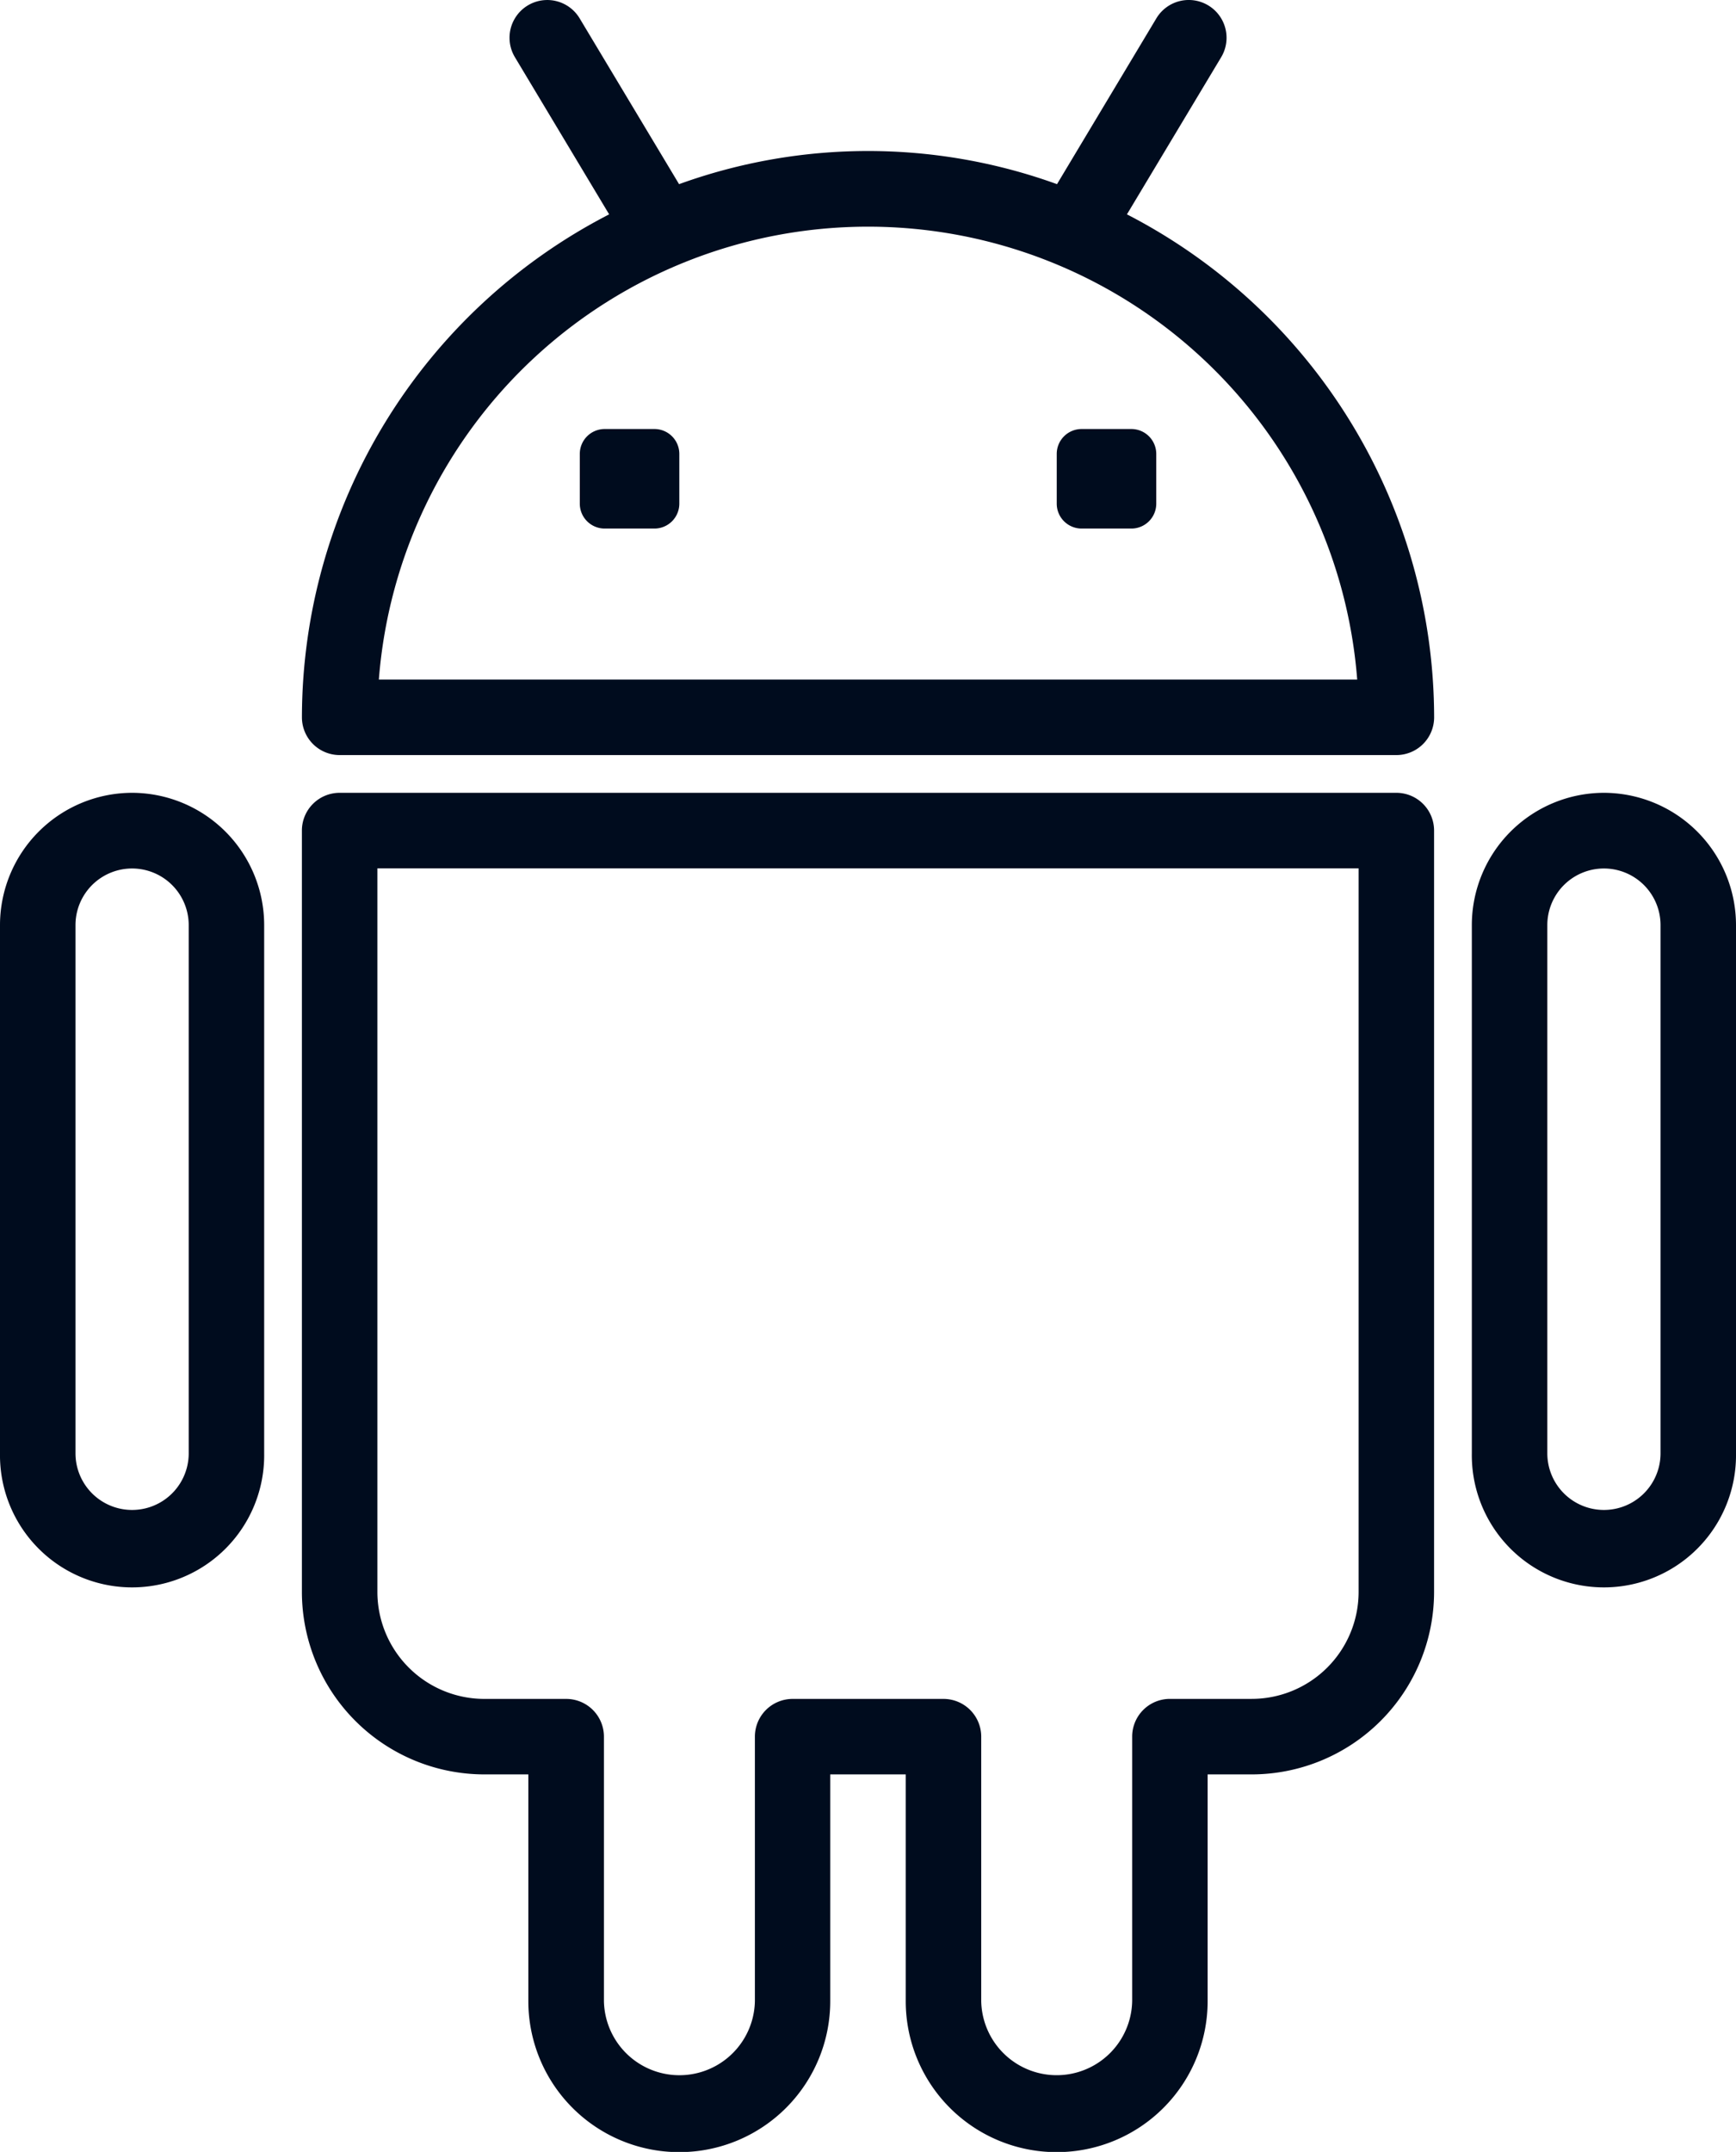
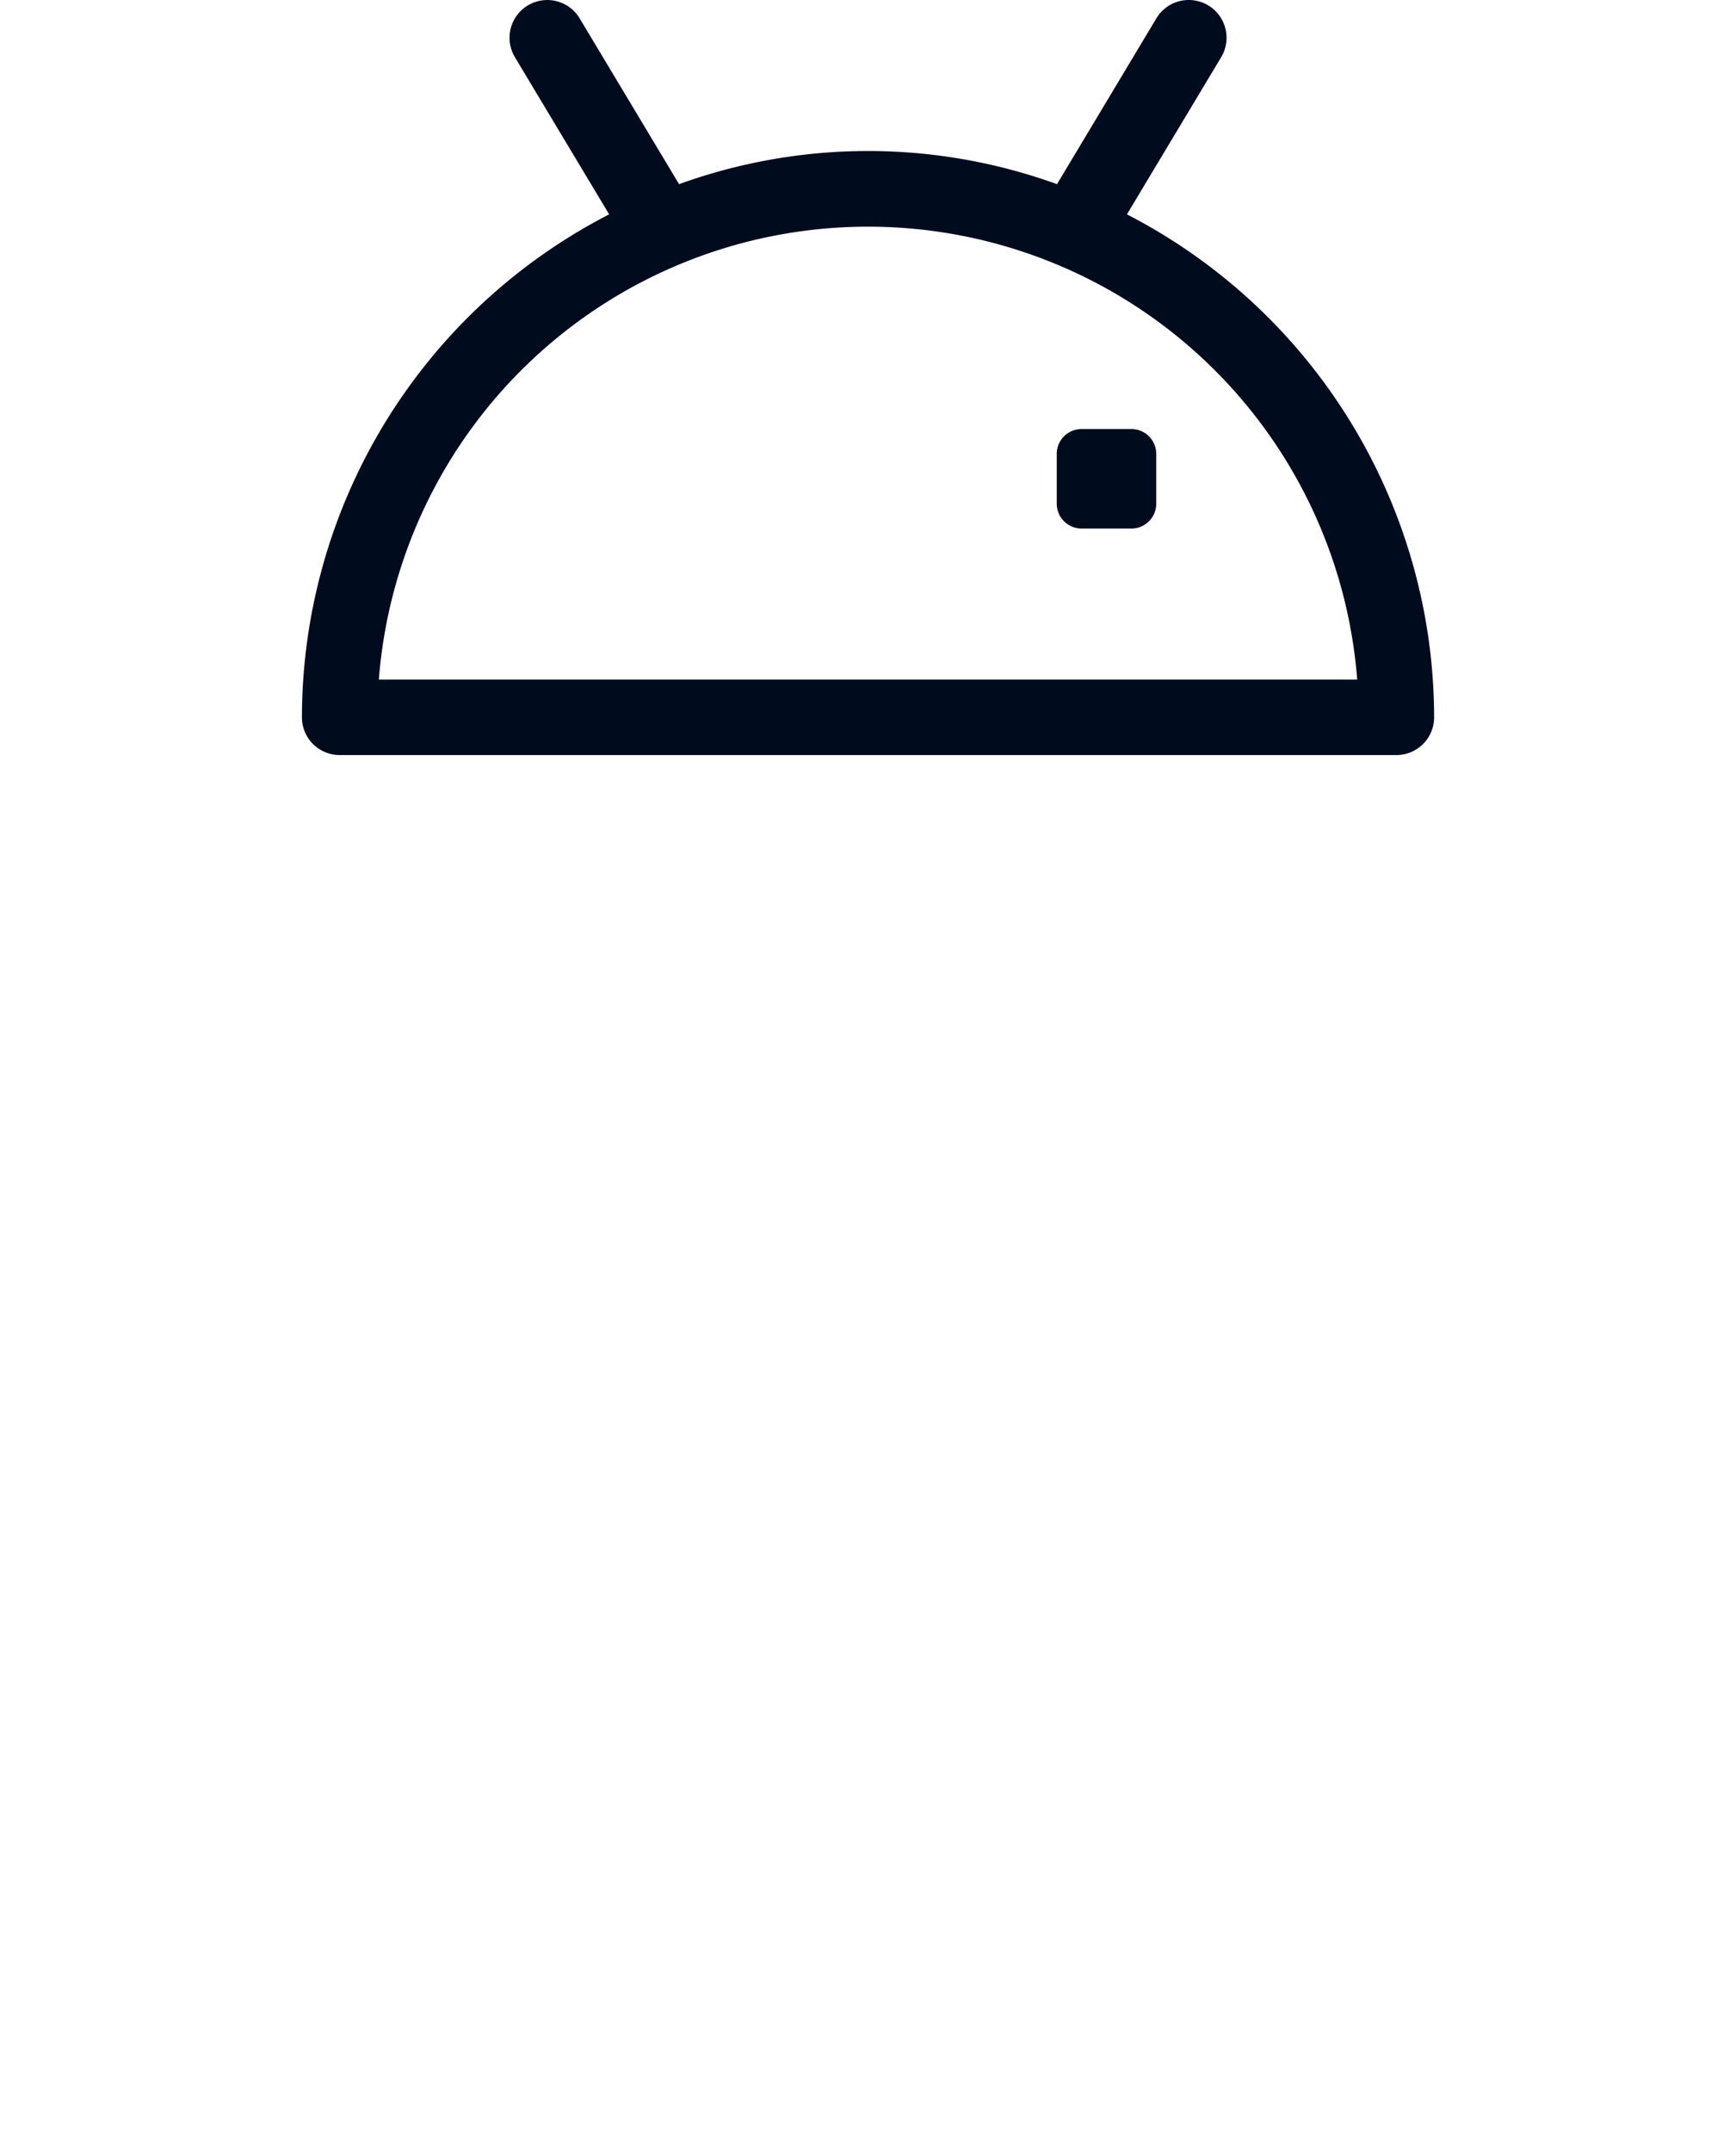
<svg xmlns="http://www.w3.org/2000/svg" width="64" height="79.306" viewBox="0 0 64 79.306">
  <g id="android-icon" transform="translate(-1269 -2818.848)">
    <path id="Path_63" data-name="Path 63" d="M43.915,7.9l3.474-5.791A1.391,1.391,0,1,0,45,.676L41.337,6.787a20.474,20.474,0,0,0-13.933,0L23.738.676a1.391,1.391,0,1,0-2.386,1.432L24.826,7.9A20.875,20.875,0,0,0,13.5,26.436a1.391,1.391,0,0,0,1.391,1.391H53.849a1.391,1.391,0,0,0,1.391-1.391A20.881,20.881,0,0,0,43.915,7.9ZM16.336,25.045a18.088,18.088,0,0,1,36.068,0Z" transform="translate(1266.631 2818.848)" fill="#000c1e" />
    <path id="Path_64" data-name="Path 64" d="M36.252,11.364H34.418a.917.917,0,0,0-.917.917v1.834a.917.917,0,0,0,.917.917h1.835a.917.917,0,0,0,.917-.917V12.281A.918.918,0,0,0,36.252,11.364Z" transform="translate(1274.457 2823.295)" fill="#000c1e" />
-     <path id="Path_65" data-name="Path 65" d="M23.615,11.364H21.78a.917.917,0,0,0-.917.917v1.834a.917.917,0,0,0,.917.917h1.835a.917.917,0,0,0,.917-.917V12.281A.917.917,0,0,0,23.615,11.364Z" transform="translate(1269.512 2823.295)" fill="#000c1e" />
-     <path id="Path_66" data-name="Path 66" d="M53.848,21H14.891A1.391,1.391,0,0,0,13.5,22.392V50.456a6.73,6.73,0,0,0,6.726,6.719h1.622v8.356a5.565,5.565,0,0,0,11.13,0V57.175h2.783v8.356a5.565,5.565,0,0,0,11.13,0V57.175h1.622a6.729,6.729,0,0,0,6.726-6.719V22.392A1.39,1.39,0,0,0,53.848,21ZM52.457,50.456a3.944,3.944,0,0,1-3.943,3.936H45.5a1.391,1.391,0,0,0-1.391,1.391v9.747a2.783,2.783,0,0,1-5.565,0V55.784a1.391,1.391,0,0,0-1.391-1.391H31.587A1.391,1.391,0,0,0,30.2,55.784v9.747a2.783,2.783,0,0,1-5.565,0V55.784a1.391,1.391,0,0,0-1.391-1.391H20.227a3.946,3.946,0,0,1-3.944-3.936V23.784H52.457Z" transform="translate(1266.63 2827.066)" fill="#000c1e" />
-     <path id="Path_67" data-name="Path 67" d="M49.37,21a4.878,4.878,0,0,0-4.87,4.875V45.343a4.87,4.87,0,1,0,9.739,0V25.876A4.878,4.878,0,0,0,49.37,21Zm2.087,24.342a2.087,2.087,0,1,1-4.174,0V25.876a2.087,2.087,0,1,1,4.174,0Z" transform="translate(1278.761 2827.066)" fill="#000c1e" />
-     <path id="Path_68" data-name="Path 68" d="M10.37,21A4.878,4.878,0,0,0,5.5,25.876V45.343a4.87,4.87,0,1,0,9.739,0V25.876A4.878,4.878,0,0,0,10.37,21Zm2.087,24.342a2.087,2.087,0,1,1-4.174,0V25.876a2.087,2.087,0,1,1,4.174,0Z" transform="translate(1263.5 2827.066)" fill="#000c1e" />
  </g>
</svg>